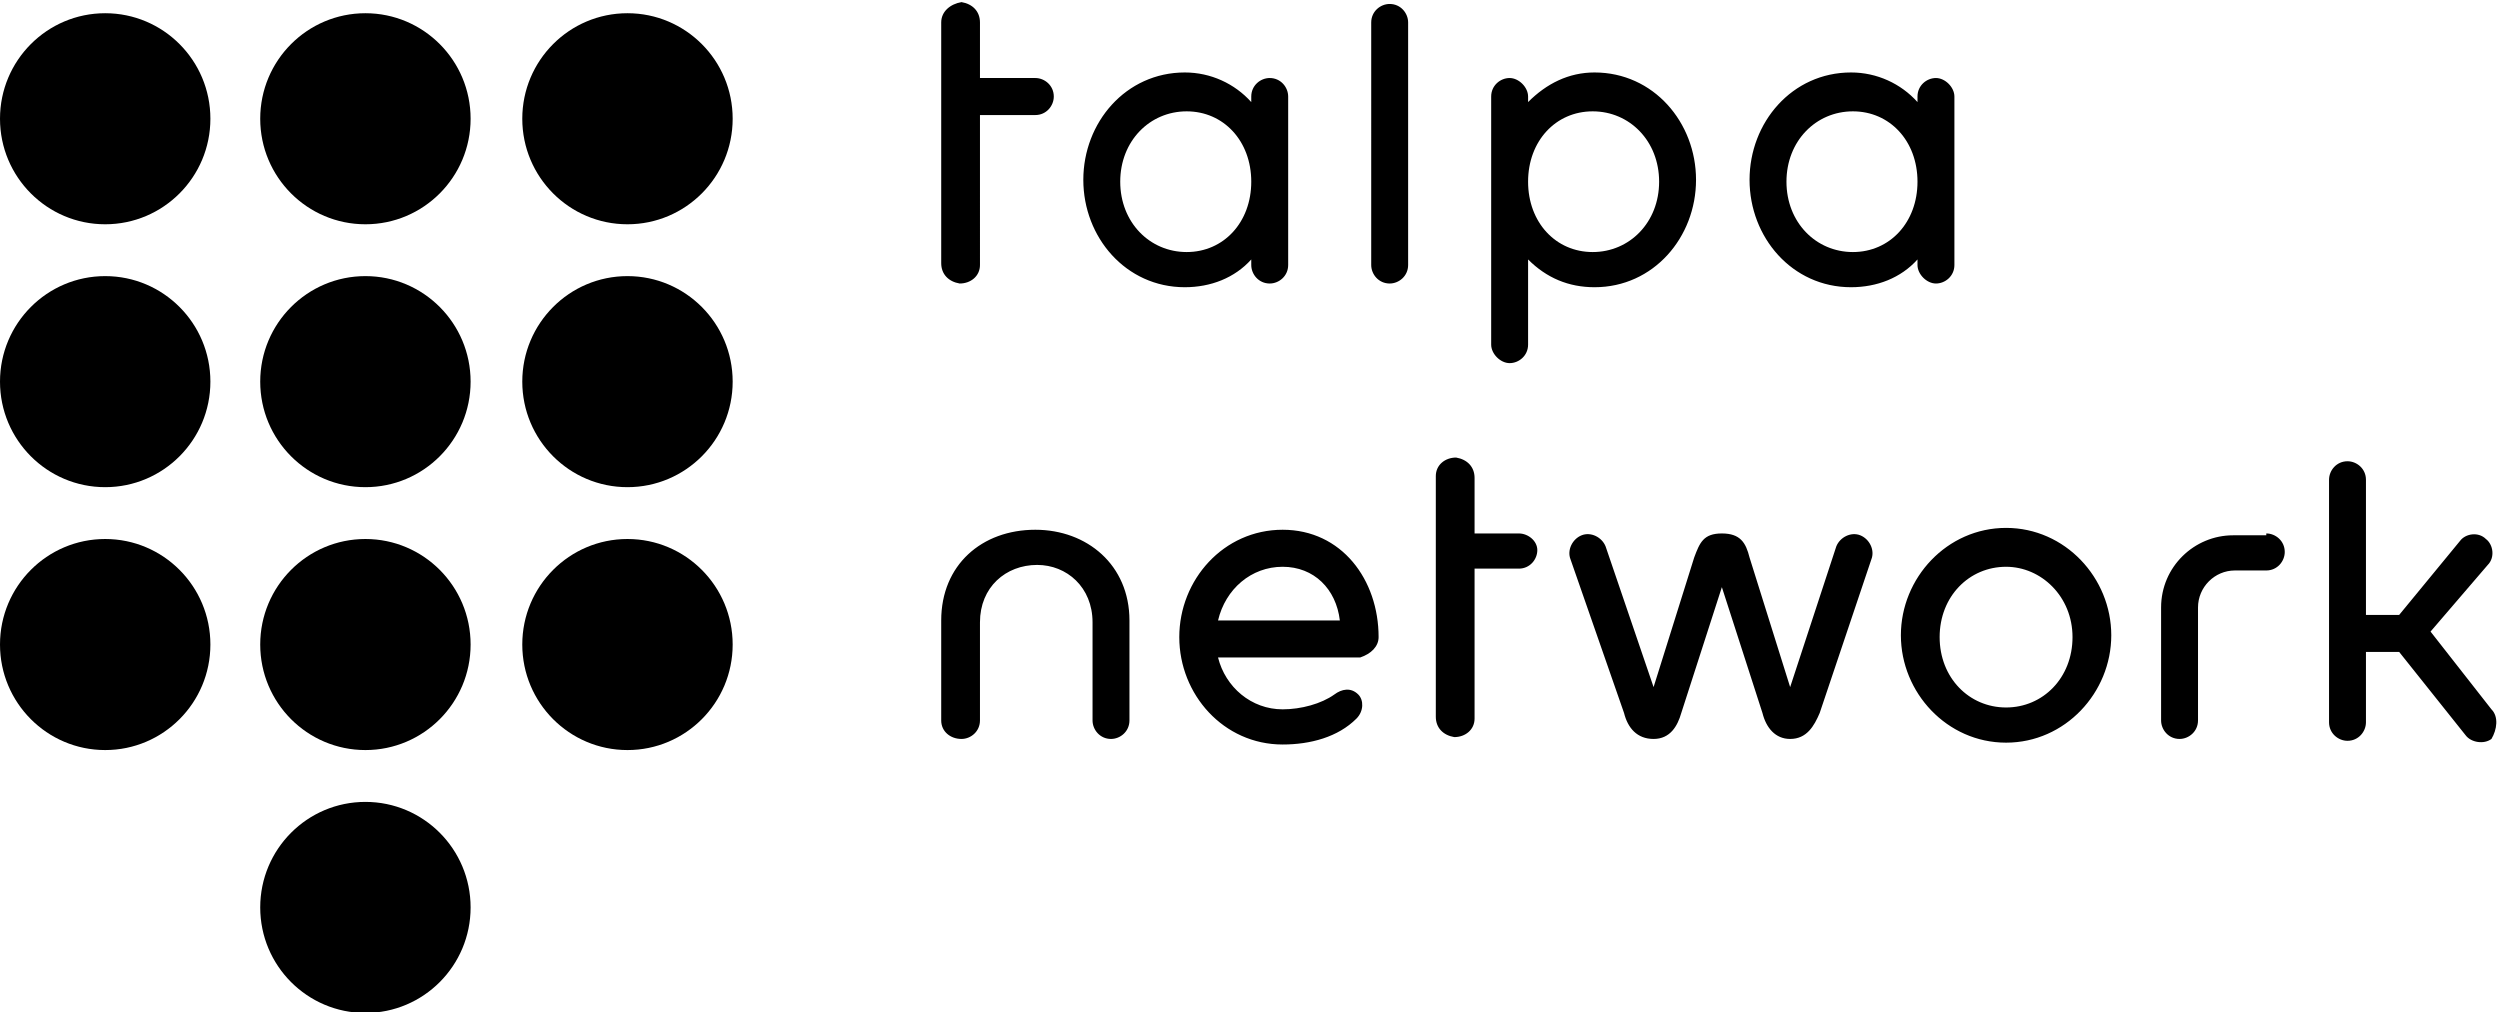
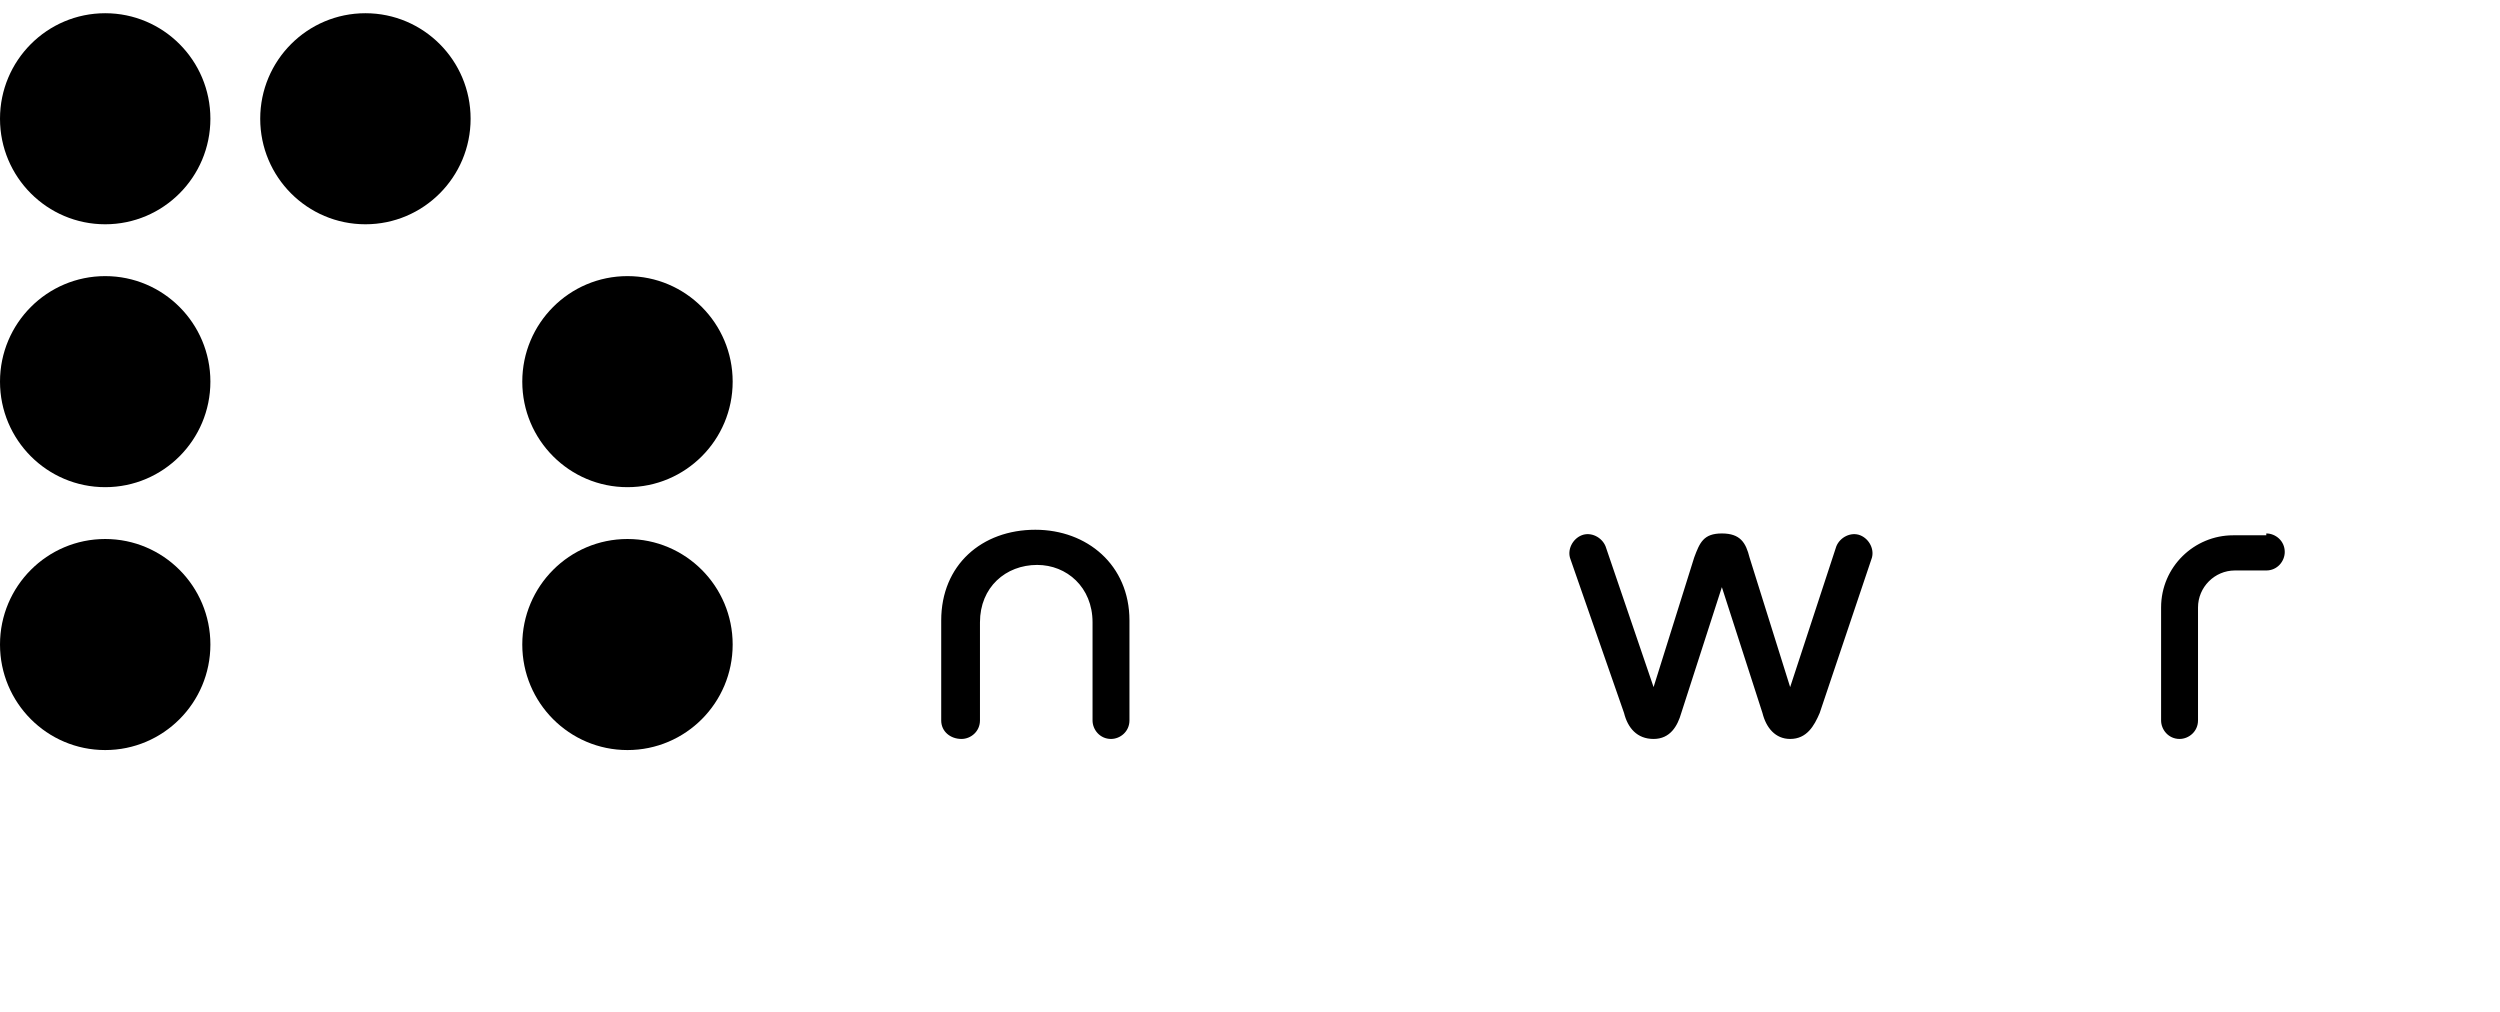
<svg xmlns="http://www.w3.org/2000/svg" xmlns:ns1="http://sodipodi.sourceforge.net/DTD/sodipodi-0.dtd" xmlns:ns2="http://www.inkscape.org/namespaces/inkscape" id="Layer_1" viewBox="0 0 428.2 173.4" version="1.1" ns1:docname="talpa-logo-text-white.svg" width="428.2" height="173.4" ns2:version="0.92.3 (2405546, 2018-03-11)">
  <defs id="defs31" />
  <ns1:namedview pagecolor="#ffffff" bordercolor="#666666" borderopacity="1" objecttolerance="10" gridtolerance="10" guidetolerance="10" ns2:pageopacity="0" ns2:pageshadow="2" ns2:window-width="1366" ns2:window-height="745" id="namedview29" showgrid="false" ns2:zoom="1.0502959" ns2:cx="345.9452" ns2:cy="56.924817" ns2:window-x="-8" ns2:window-y="-8" ns2:window-maximized="1" ns2:current-layer="Layer_1" />
  <style id="style2">.st0{fill:#fff}</style>
  <g id="g855" transform="matrix(3.161,0,0,3.171,0,0.679)">
-     <path style="fill:#000000" id="path4" d="m 76.3,1 v 13.1 c 0,0.6 -0.5,1 -1,1 -0.6,0 -1,-0.5 -1,-1 V 1 c 0,-0.6 0.5,-1 1,-1 0.6,0 1,0.5 1,1 z M 56.1,4 h -3 V 1 c 0,-0.6 -0.4,-1 -1,-1.1 C 51.5,0 51,0.4 51,1 v 13 c 0,0.6 0.4,1 1,1.1 0.6,0 1.1,-0.4 1.1,-1 V 6 h 3 c 0.6,0 1,-0.5 1,-1 0,-0.6 -0.5,-1 -1,-1 z m 11.7,5.6 c 0,-2.2 -1.5,-3.8 -3.5,-3.8 -2,0 -3.6,1.6 -3.6,3.8 0,2.2 1.6,3.8 3.6,3.8 2,0 3.5,-1.6 3.5,-3.8 z m -3.6,5.7 c -3.2,0 -5.5,-2.7 -5.5,-5.8 0,-3.1 2.3,-5.8 5.5,-5.8 1.4,0 2.7,0.6 3.6,1.6 V 5 c 0,-0.6 0.5,-1 1,-1 0.6,0 1,0.5 1,1 v 9.1 c 0,0.6 -0.5,1 -1,1 -0.6,0 -1,-0.5 -1,-1 v -0.3 c -0.9,1 -2.2,1.5 -3.6,1.5 z m 39.7,-5.7 c 0,-2.2 -1.5,-3.8 -3.5,-3.8 -2,0 -3.6,1.6 -3.6,3.8 0,2.2 1.6,3.8 3.6,3.8 2,0 3.5,-1.6 3.5,-3.8 z m -3.6,5.7 c -3.2,0 -5.5,-2.7 -5.5,-5.8 0,-3.1 2.3,-5.8 5.5,-5.8 1.4,0 2.7,0.6 3.6,1.6 V 5 c 0,-0.6 0.5,-1 1,-1 0.5,0 1,0.5 1,1 v 9.1 c 0,0.6 -0.5,1 -1,1 -0.5,0 -1,-0.5 -1,-1 v -0.3 c -0.9,1 -2.2,1.5 -3.6,1.5 z m -14,-1.9 c 2,0 3.6,-1.6 3.6,-3.8 0,-2.2 -1.6,-3.8 -3.6,-3.8 -2,0 -3.5,1.6 -3.5,3.8 0,2.2 1.5,3.8 3.5,3.8 z m -3.5,0.4 v 4.6 c 0,0.6 -0.5,1 -1,1 -0.5,0 -1,-0.5 -1,-1 V 5 c 0,-0.6 0.5,-1 1,-1 0.5,0 1,0.5 1,1 v 0.3 c 1,-1 2.2,-1.6 3.6,-1.6 3.2,0 5.5,2.7 5.5,5.8 0,3.1 -2.3,5.8 -5.5,5.8 -1.4,0 -2.6,-0.5 -3.6,-1.5 z m -0.5,14.8 h -2.4 v -3 c 0,-0.6 -0.4,-1 -1,-1.1 -0.6,0 -1.1,0.4 -1.1,1 v 13 c 0,0.6 0.4,1 1,1.1 0.6,0 1.1,-0.4 1.1,-1 v -8.1 h 2.4 c 0.6,0 1,-0.5 1,-1 0,-0.5 -0.5,-0.9 -1,-0.9 z m 26.4,11.3 c -3.2,0 -5.7,-2.7 -5.7,-5.8 0,-3.1 2.5,-5.8 5.7,-5.8 3.2,0 5.7,2.7 5.7,5.8 0,3.1 -2.5,5.8 -5.7,5.8 z m 0,-1.9 c 2,0 3.6,-1.6 3.6,-3.8 0,-2.2 -1.7,-3.8 -3.6,-3.8 -2,0 -3.6,1.6 -3.6,3.8 0,2.2 1.6,3.8 3.6,3.8 z m -34,-3.8 c 0,-3.1 -2,-5.8 -5.2,-5.8 -3.2,0 -5.6,2.7 -5.6,5.8 0,3.1 2.4,5.8 5.6,5.8 1.5,0 3,-0.4 4,-1.4 0.4,-0.4 0.4,-1 0.1,-1.3 -0.4,-0.4 -0.9,-0.3 -1.3,0 -0.7,0.5 -1.8,0.8 -2.8,0.8 -1.7,0 -3.1,-1.2 -3.5,-2.8 h 7.7 c 0.6,-0.2 1,-0.6 1,-1.1 z m -5.2,-3.8 c 1.7,0 2.9,1.2 3.1,2.9 H 66 c 0.4,-1.7 1.8,-2.9 3.5,-2.9 z m 65.5,7.7 -3.3,-4.2 3.1,-3.6 c 0.4,-0.4 0.3,-1.1 -0.1,-1.4 -0.4,-0.4 -1.1,-0.3 -1.4,0.1 l -3.3,4 h -1.8 v -7.3 c 0,-0.6 -0.5,-1 -1,-1 -0.6,0 -1,0.5 -1,1 v 13.1 c 0,0.6 0.5,1 1,1 0.6,0 1,-0.5 1,-1 V 35 h 1.8 l 3.6,4.5 c 0.3,0.4 1,0.5 1.4,0.2 0.3,-0.5 0.4,-1.2 0,-1.6 z" class="st0" ns2:connector-curvature="0" />
    <circle style="fill:#000000" id="circle6" r="5.7" cy="6.2" cx="5.7" class="st0" />
    <circle style="fill:#000000" id="circle8" r="5.7" cy="6.2" cx="19.8" class="st0" />
-     <circle style="fill:#000000" id="circle10" r="5.7" cy="6.2" cx="34" class="st0" />
    <circle style="fill:#000000" id="circle12" r="5.7" cy="20.4" cx="5.7" class="st0" />
-     <circle style="fill:#000000" id="circle14" r="5.7" cy="20.4" cx="19.8" class="st0" />
    <circle style="fill:#000000" id="circle16" r="5.7" cy="20.4" cx="34" class="st0" />
    <circle style="fill:#000000" id="circle18" r="5.7" cy="34.6" cx="5.7" class="st0" />
-     <circle style="fill:#000000" id="circle20" r="5.7" cy="34.6" cx="19.8" class="st0" />
    <circle style="fill:#000000" id="circle22" r="5.7" cy="34.6" cx="34" class="st0" />
-     <circle style="fill:#000000" id="circle24" r="5.7" cy="48.8" cx="19.8" class="st0" />
    <path style="fill:#000000" id="path26" d="m 51,38.7 v -5.4 c 0,-3 2.2,-4.9 5.1,-4.9 2.8,0 5.1,1.9 5.1,4.9 v 5.4 c 0,0.6 -0.5,1 -1,1 -0.6,0 -1,-0.5 -1,-1 v -5.3 c 0,-1.9 -1.4,-3.1 -3,-3.1 -1.7,0 -3.1,1.2 -3.1,3.1 v 5.3 c 0,0.6 -0.5,1 -1,1 -0.6,0 -1.1,-0.4 -1.1,-1 z m 37,-0.4 c 0.2,0.8 0.7,1.4 1.6,1.4 0.9,0 1.3,-0.7 1.5,-1.4 l 2.2,-6.8 2.2,6.8 c 0.2,0.8 0.7,1.4 1.5,1.4 0.9,0 1.3,-0.7 1.6,-1.4 l 2.8,-8.3 c 0.2,-0.5 -0.1,-1.1 -0.6,-1.3 -0.5,-0.2 -1.1,0.1 -1.3,0.6 l -2.5,7.6 -2.2,-7 c -0.2,-0.8 -0.5,-1.3 -1.5,-1.3 -1,0 -1.2,0.5 -1.5,1.3 l -2.2,7 -2.6,-7.6 c -0.2,-0.5 -0.8,-0.8 -1.3,-0.6 -0.5,0.2 -0.8,0.8 -0.6,1.3 z m 34.8,-9.7 c 0.5,0 1,0.4 1,1 0,0.5 -0.4,1 -1,1 h -1.7 c -1.1,0 -2,0.9 -2,2 v 6.1 c 0,0.6 -0.5,1 -1,1 -0.6,0 -1,-0.5 -1,-1 v -6.1 c 0,-2.2 1.8,-3.9 3.9,-3.9 h 1.8 z" class="st0" ns2:connector-curvature="0" />
  </g>
</svg>